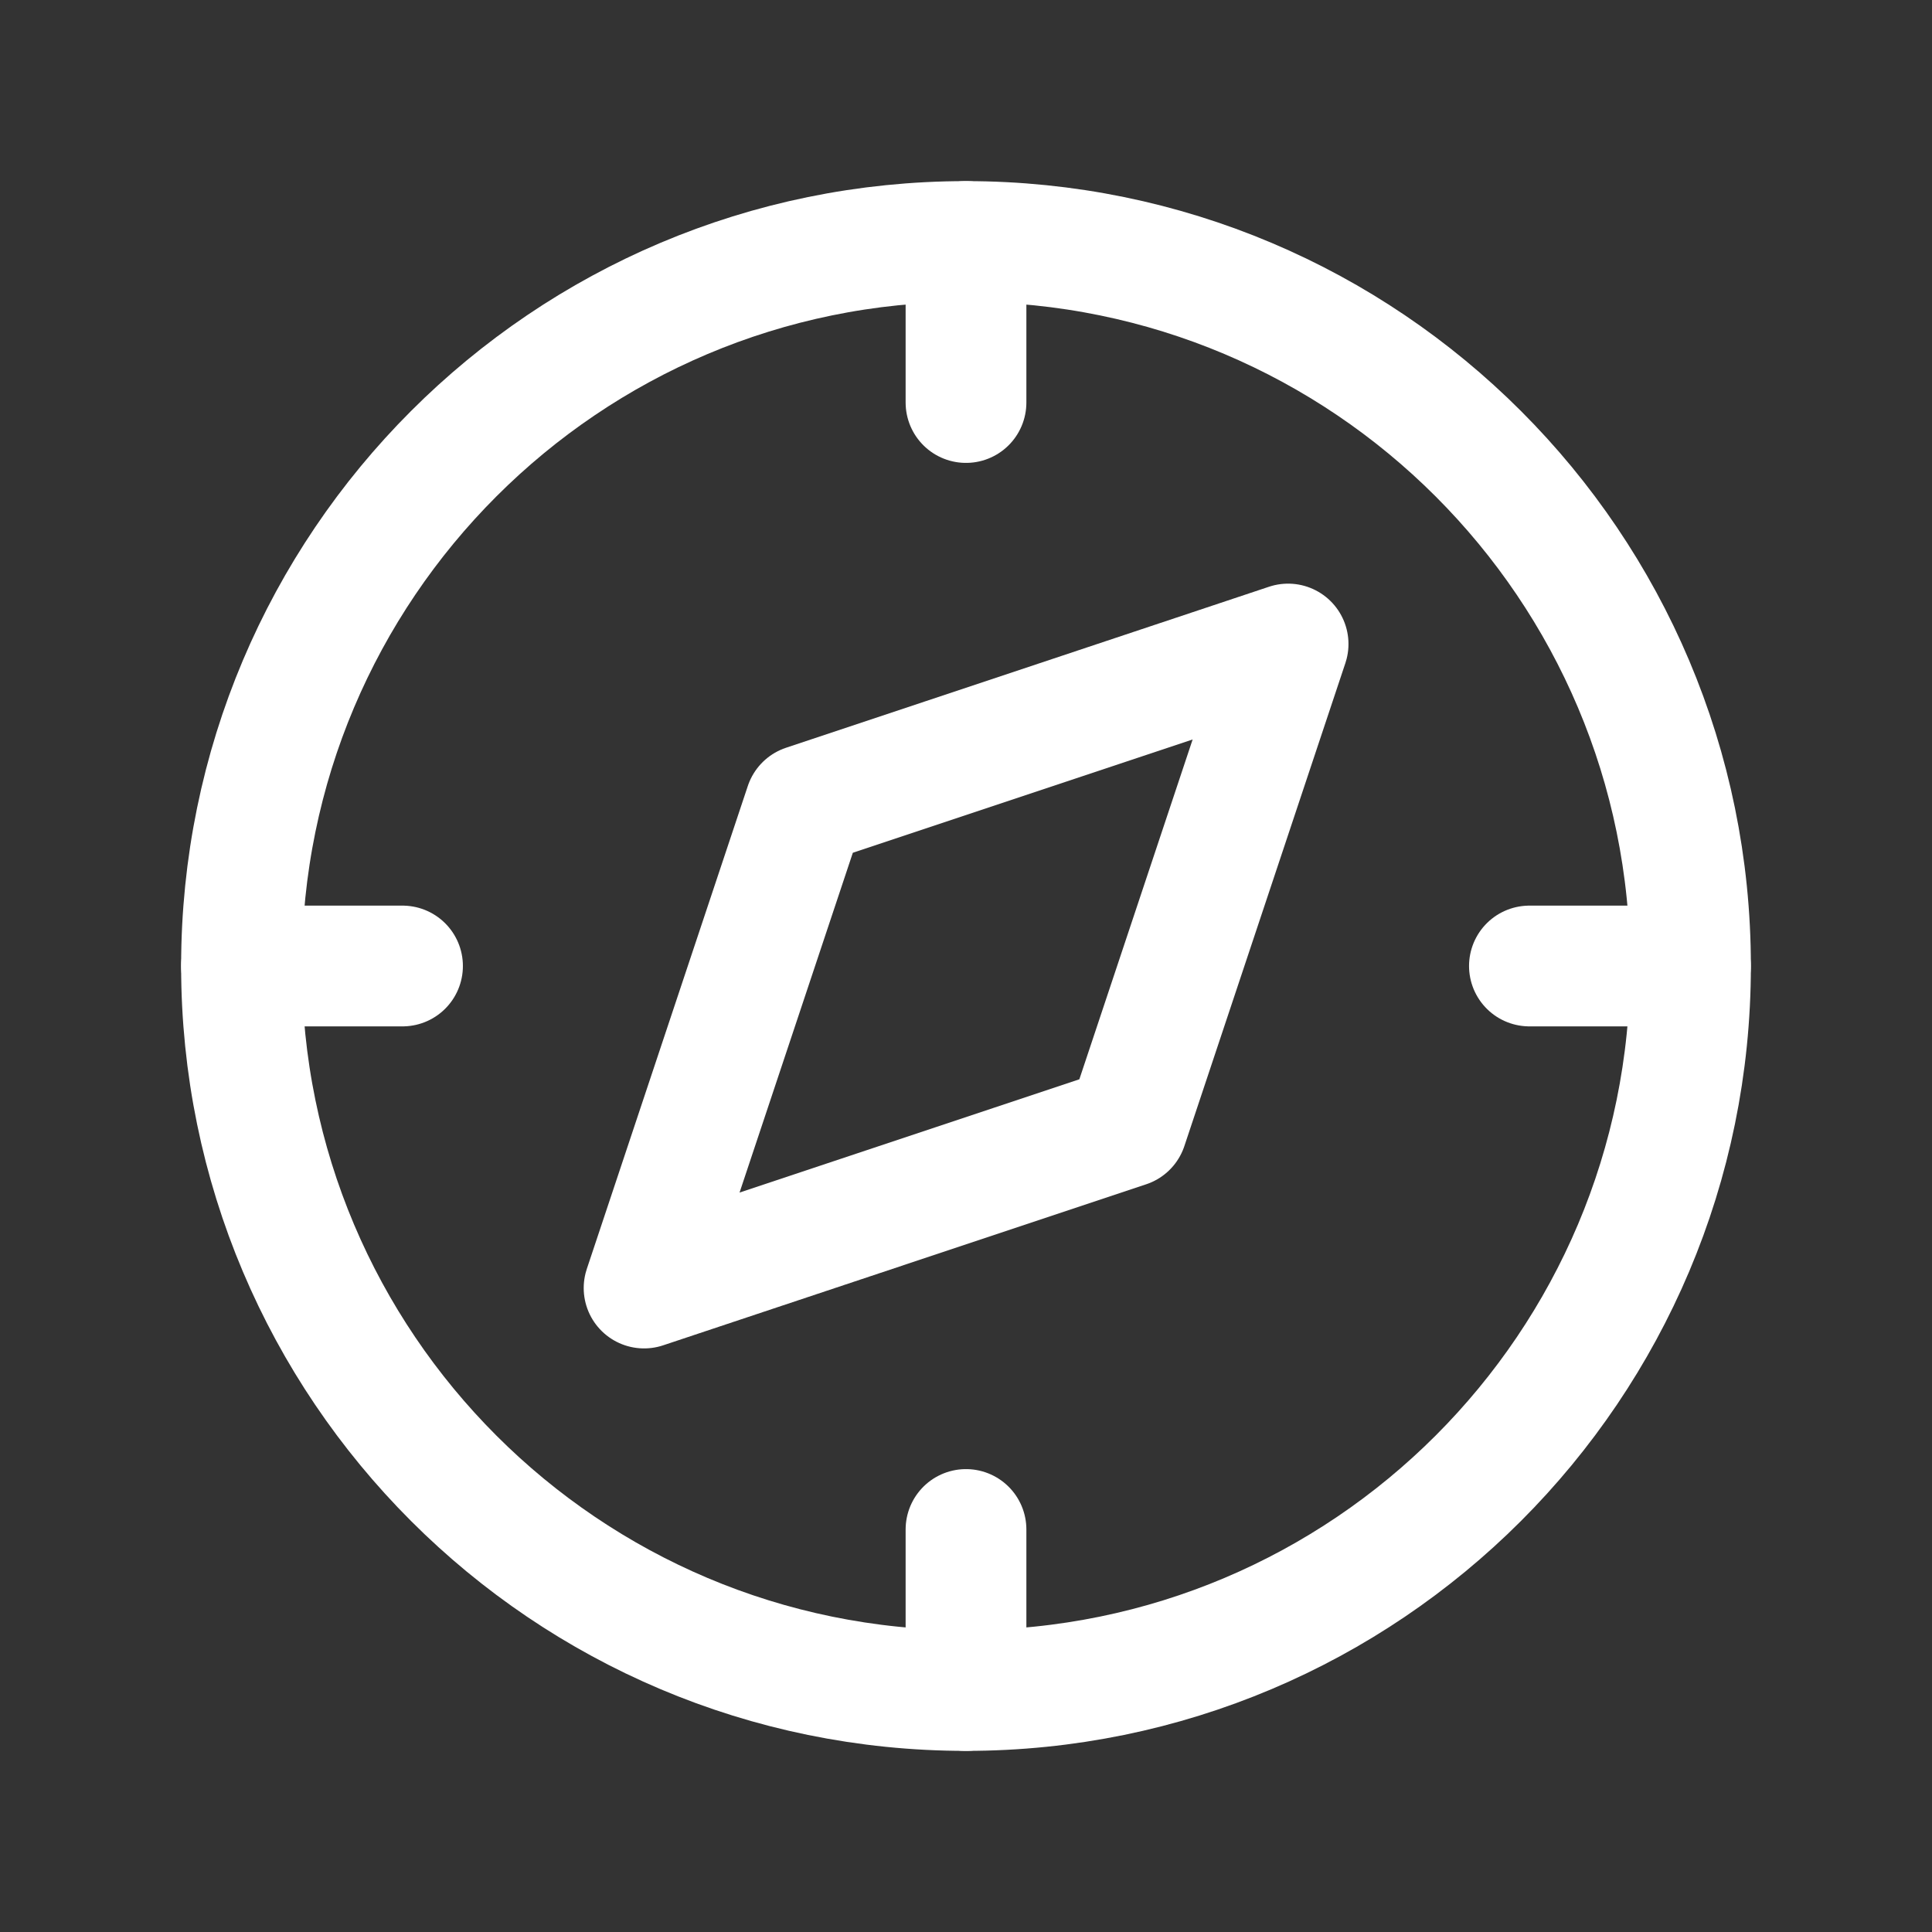
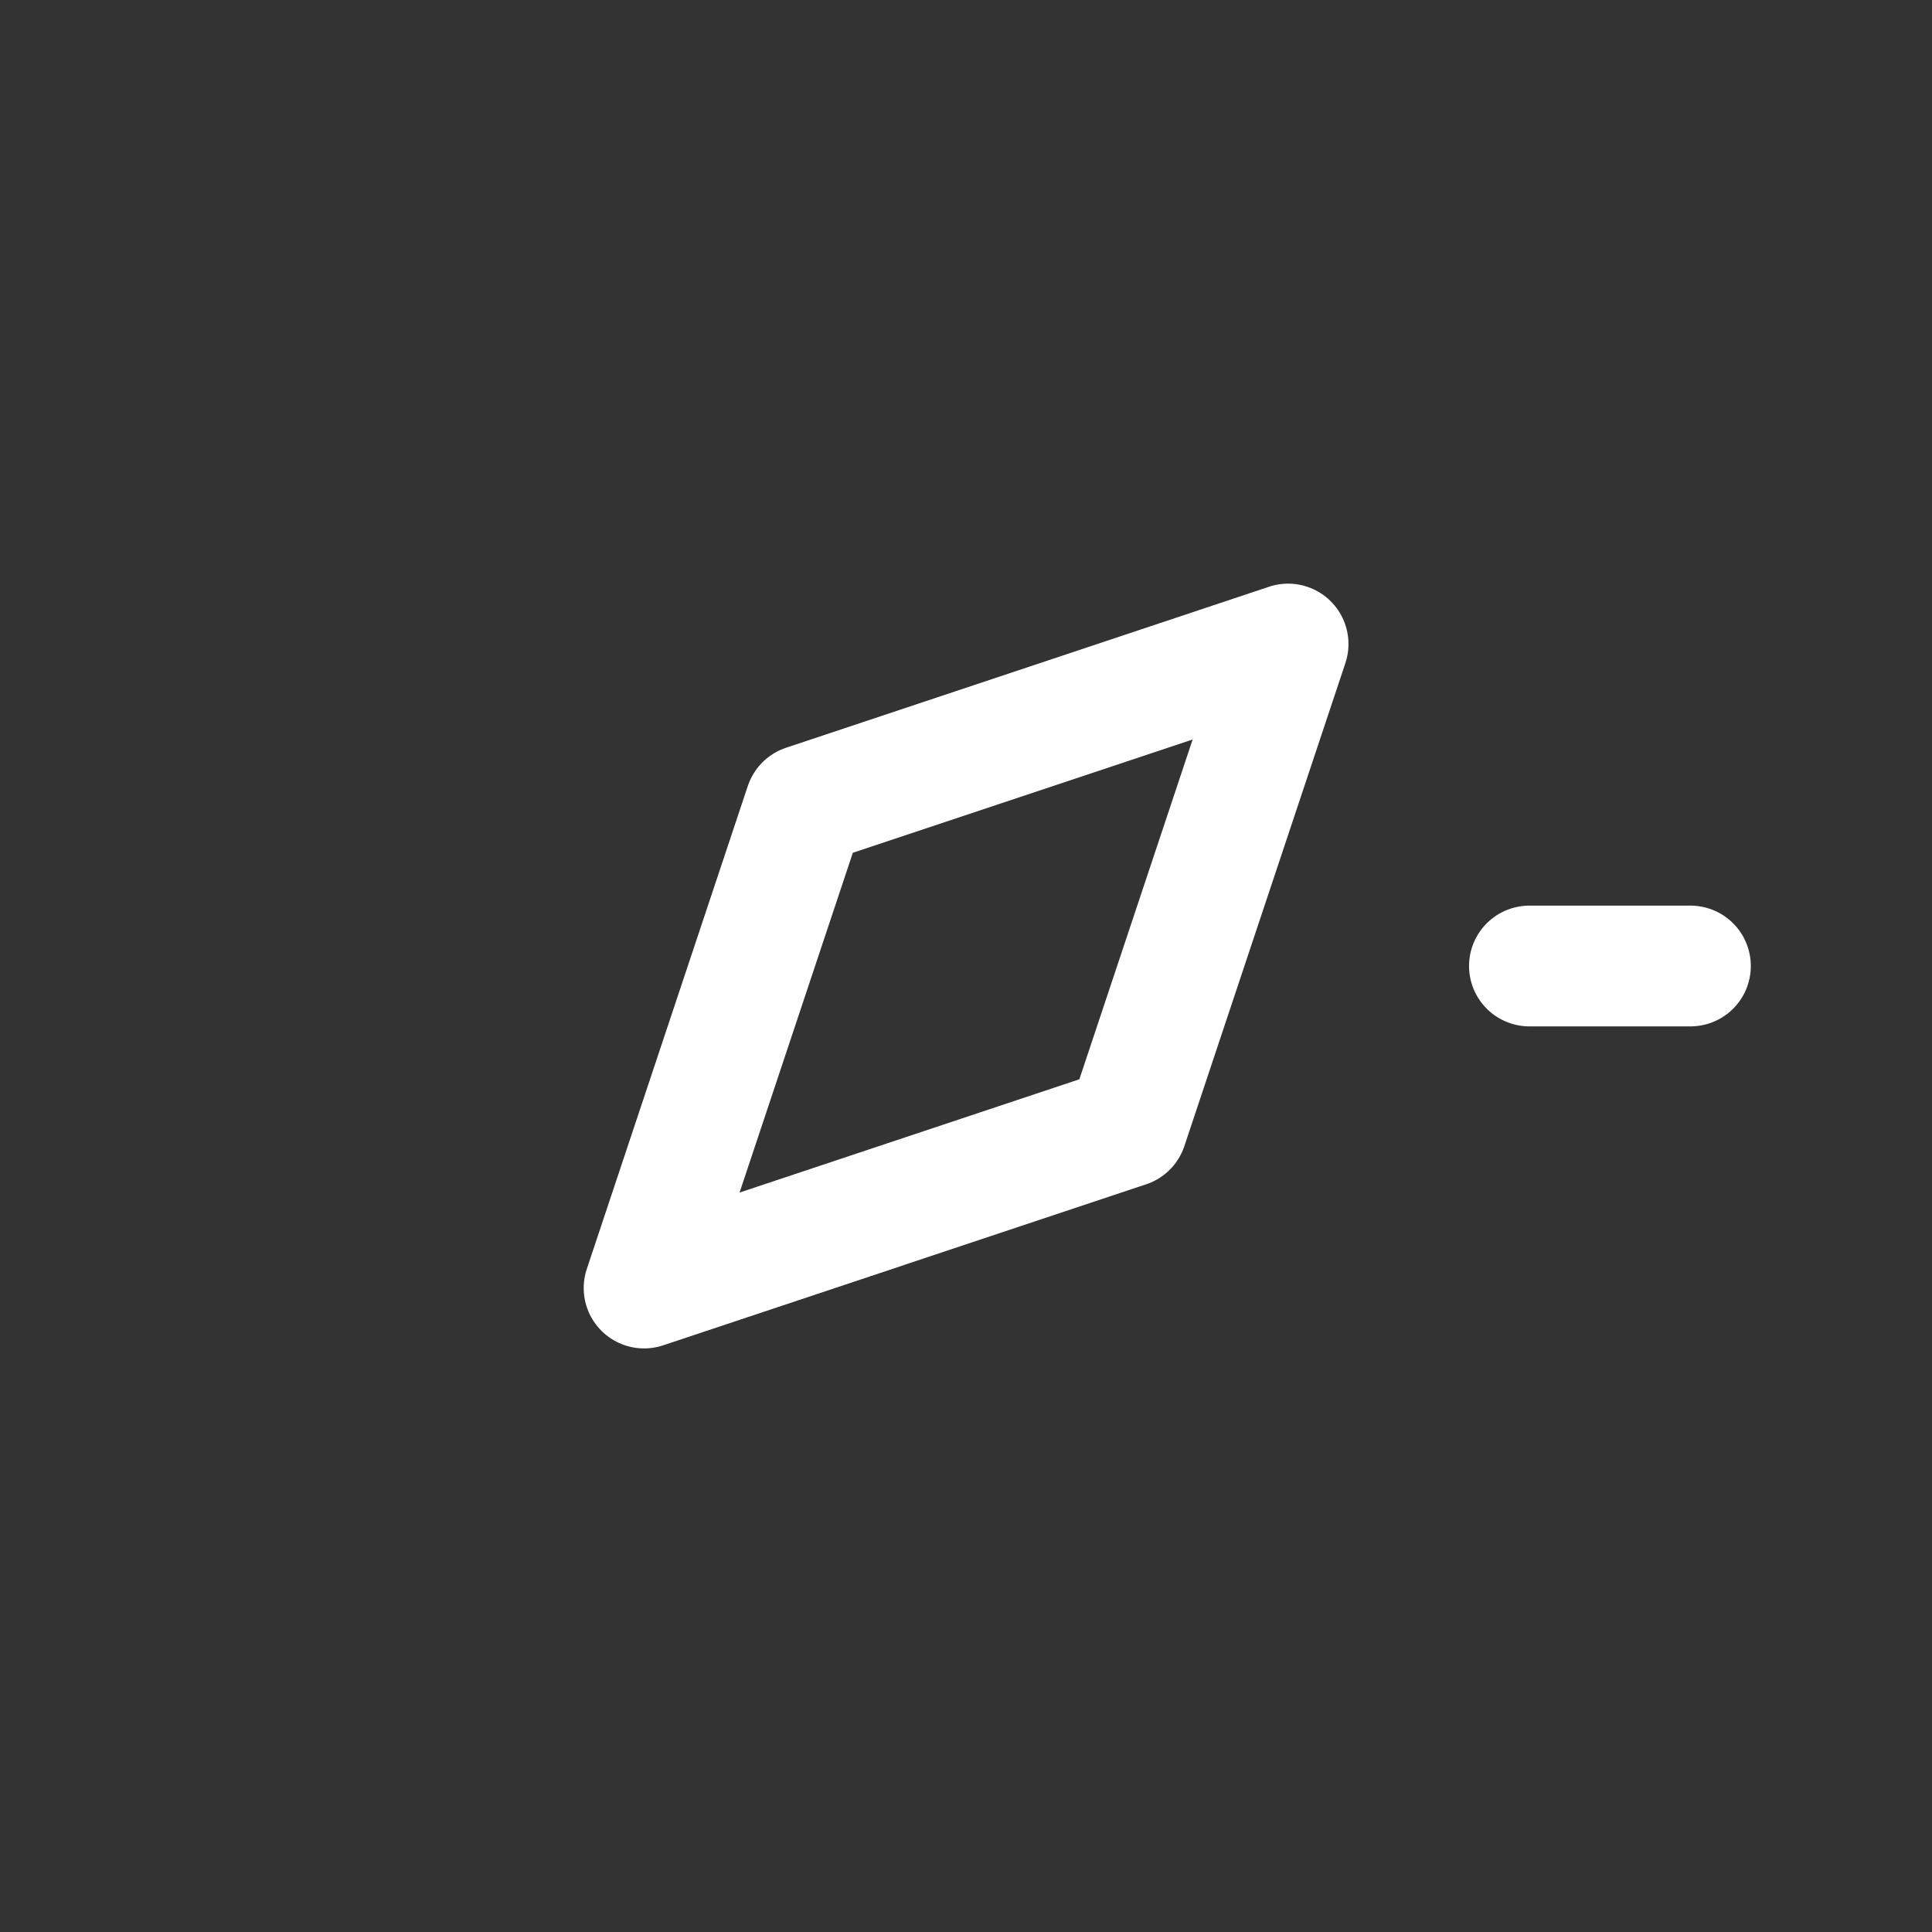
<svg xmlns="http://www.w3.org/2000/svg" width="32" height="32" viewBox="0 0 32 32" fill="none">
  <rect x="0" y="0" width="32" height="32" fill="#333333" stroke="none" />
  <g clip-path="url(#clip0_1229_25828)">
    <path d="M10.668 21.334L13.335 13.334L21.335 10.667L18.668 18.667L10.668 21.334Z" stroke="white" stroke-width="2" stroke-linecap="round" stroke-linejoin="round" />
-     <path d="M16 28C22.627 28 28 22.627 28 16C28 9.373 22.627 4 16 4C9.373 4 4 9.373 4 16C4 22.627 9.373 28 16 28Z" stroke="white" stroke-width="2" stroke-linecap="round" stroke-linejoin="round" />
-     <path d="M16 4V6.667" stroke="white" stroke-width="2" stroke-linecap="round" stroke-linejoin="round" />
-     <path d="M16 25.333V28" stroke="white" stroke-width="2" stroke-linecap="round" stroke-linejoin="round" />
-     <path d="M4 16H6.667" stroke="white" stroke-width="2" stroke-linecap="round" stroke-linejoin="round" />
    <path d="M25.332 16H27.999" stroke="white" stroke-width="2" stroke-linecap="round" stroke-linejoin="round" />
  </g>
  <defs>
    <clipPath id="clip0_1229_25828">
      <rect width="32" height="32" fill="white" />
    </clipPath>
  </defs>
</svg>